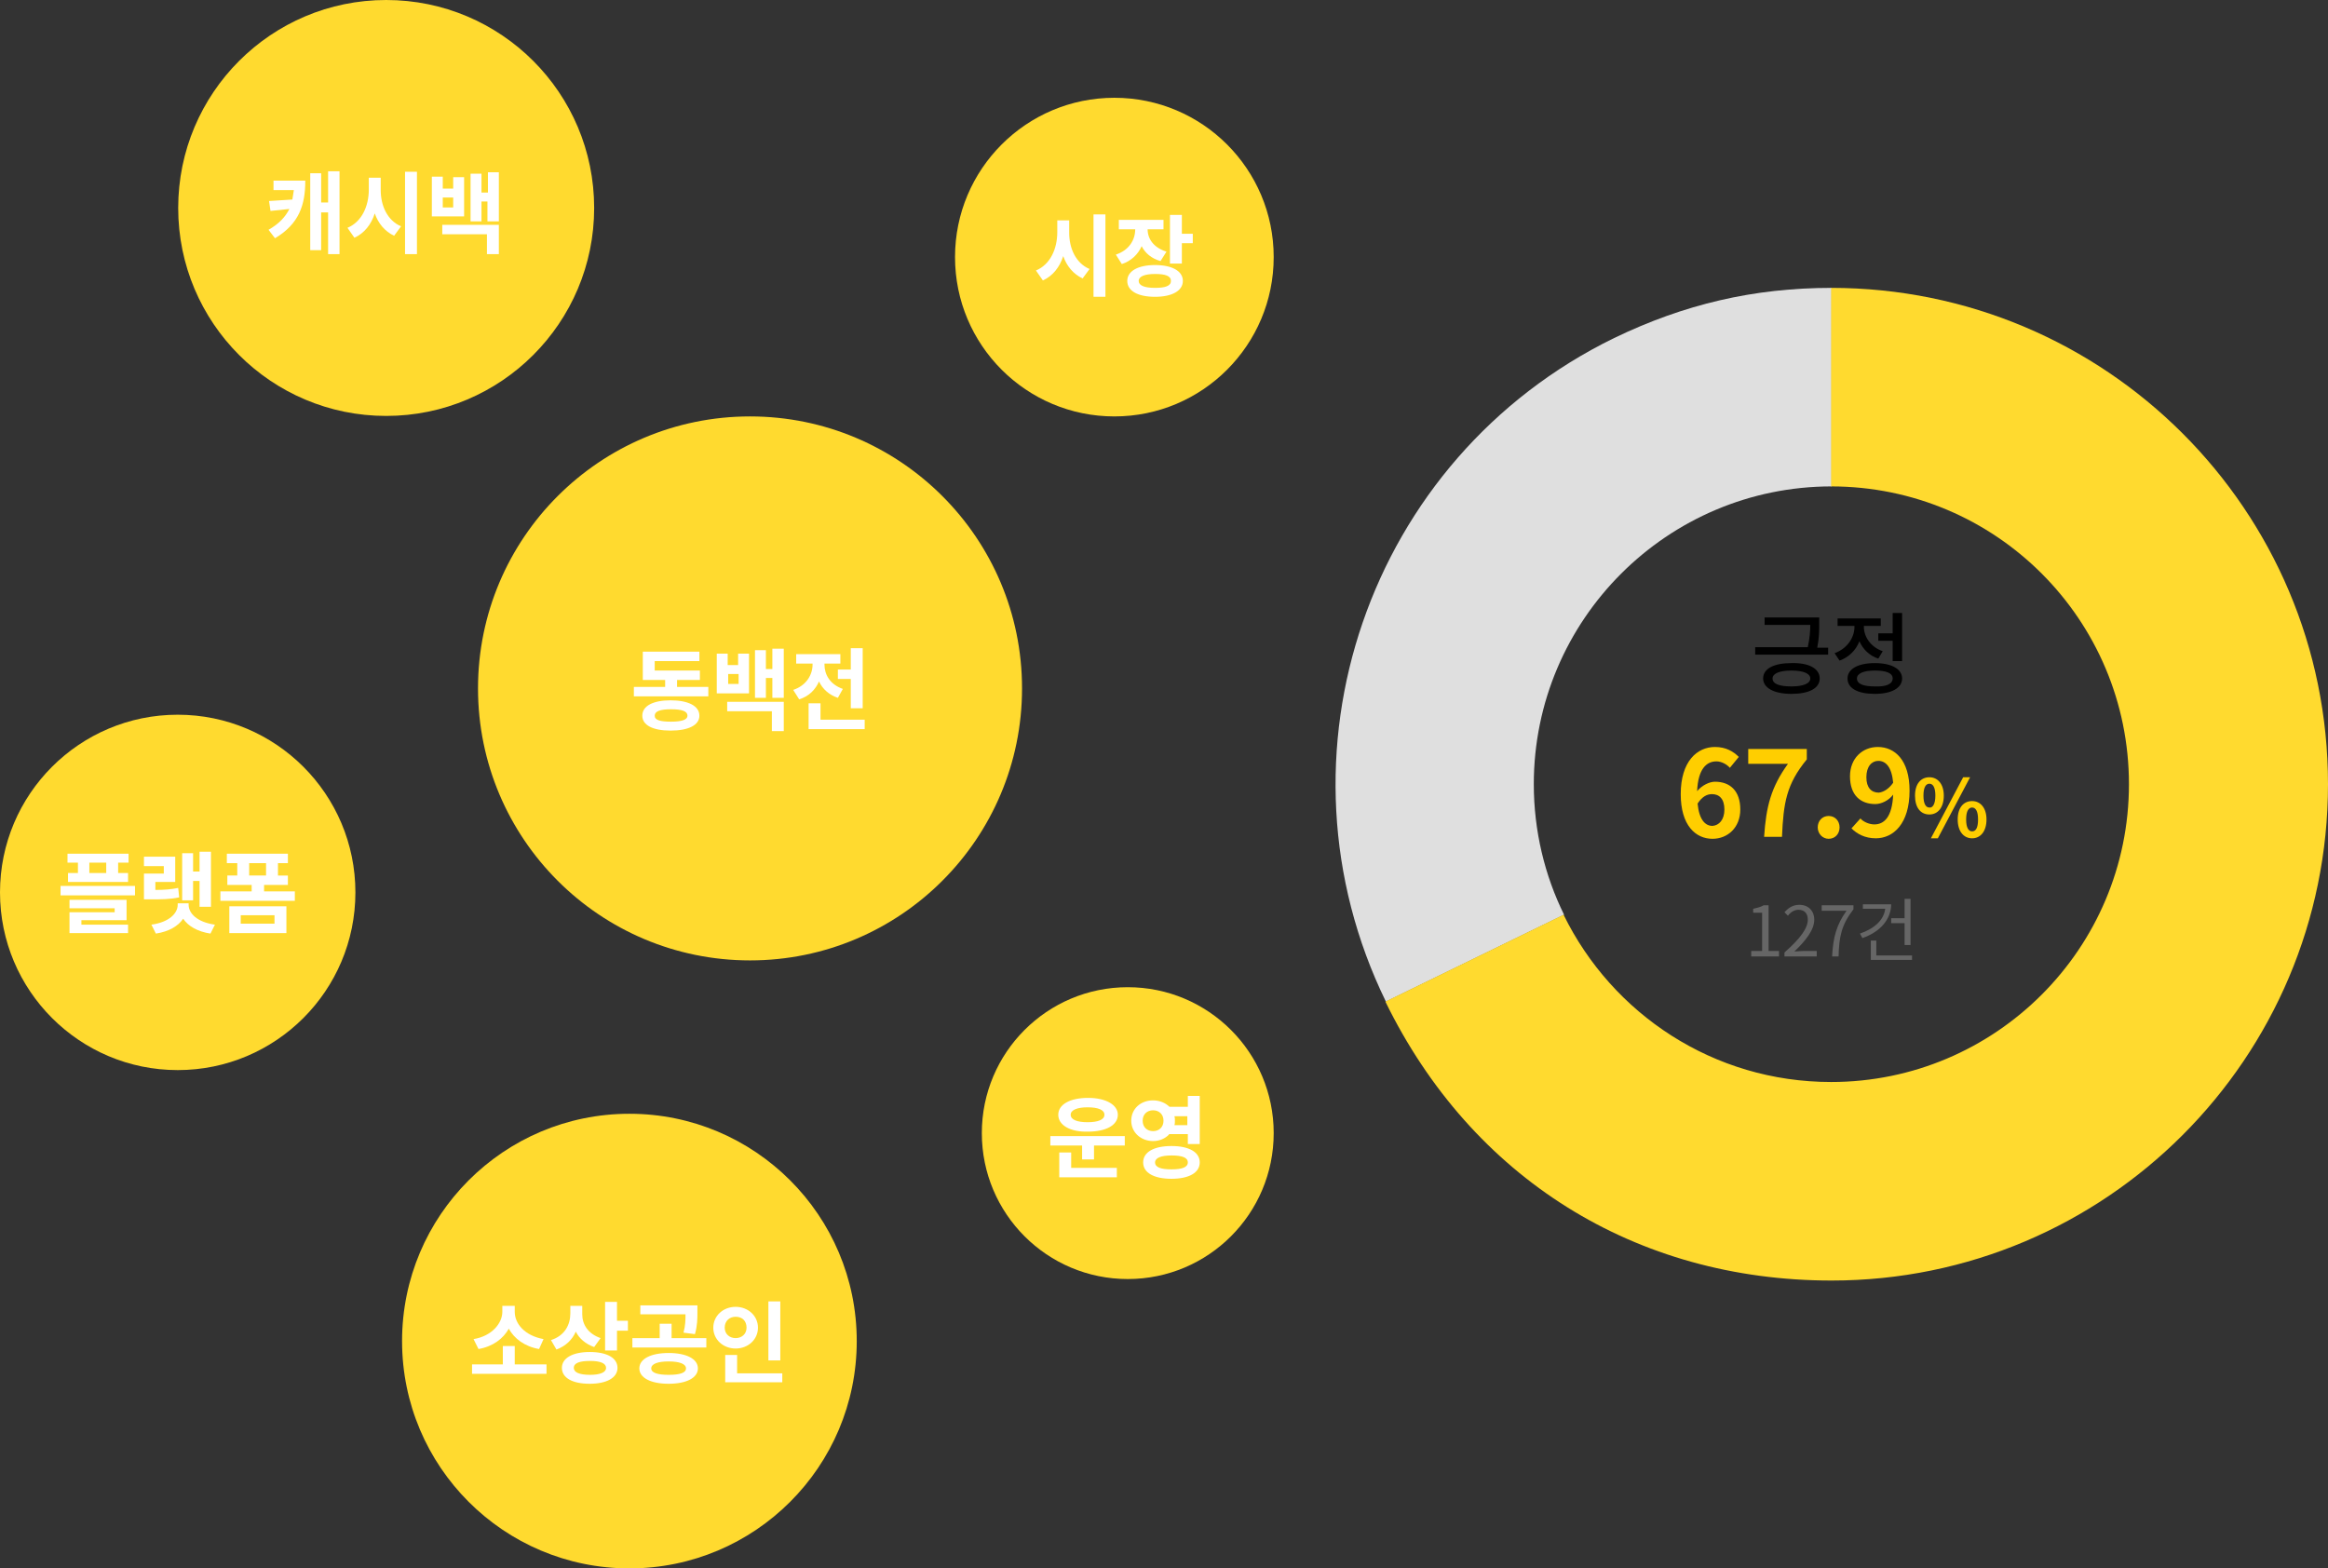
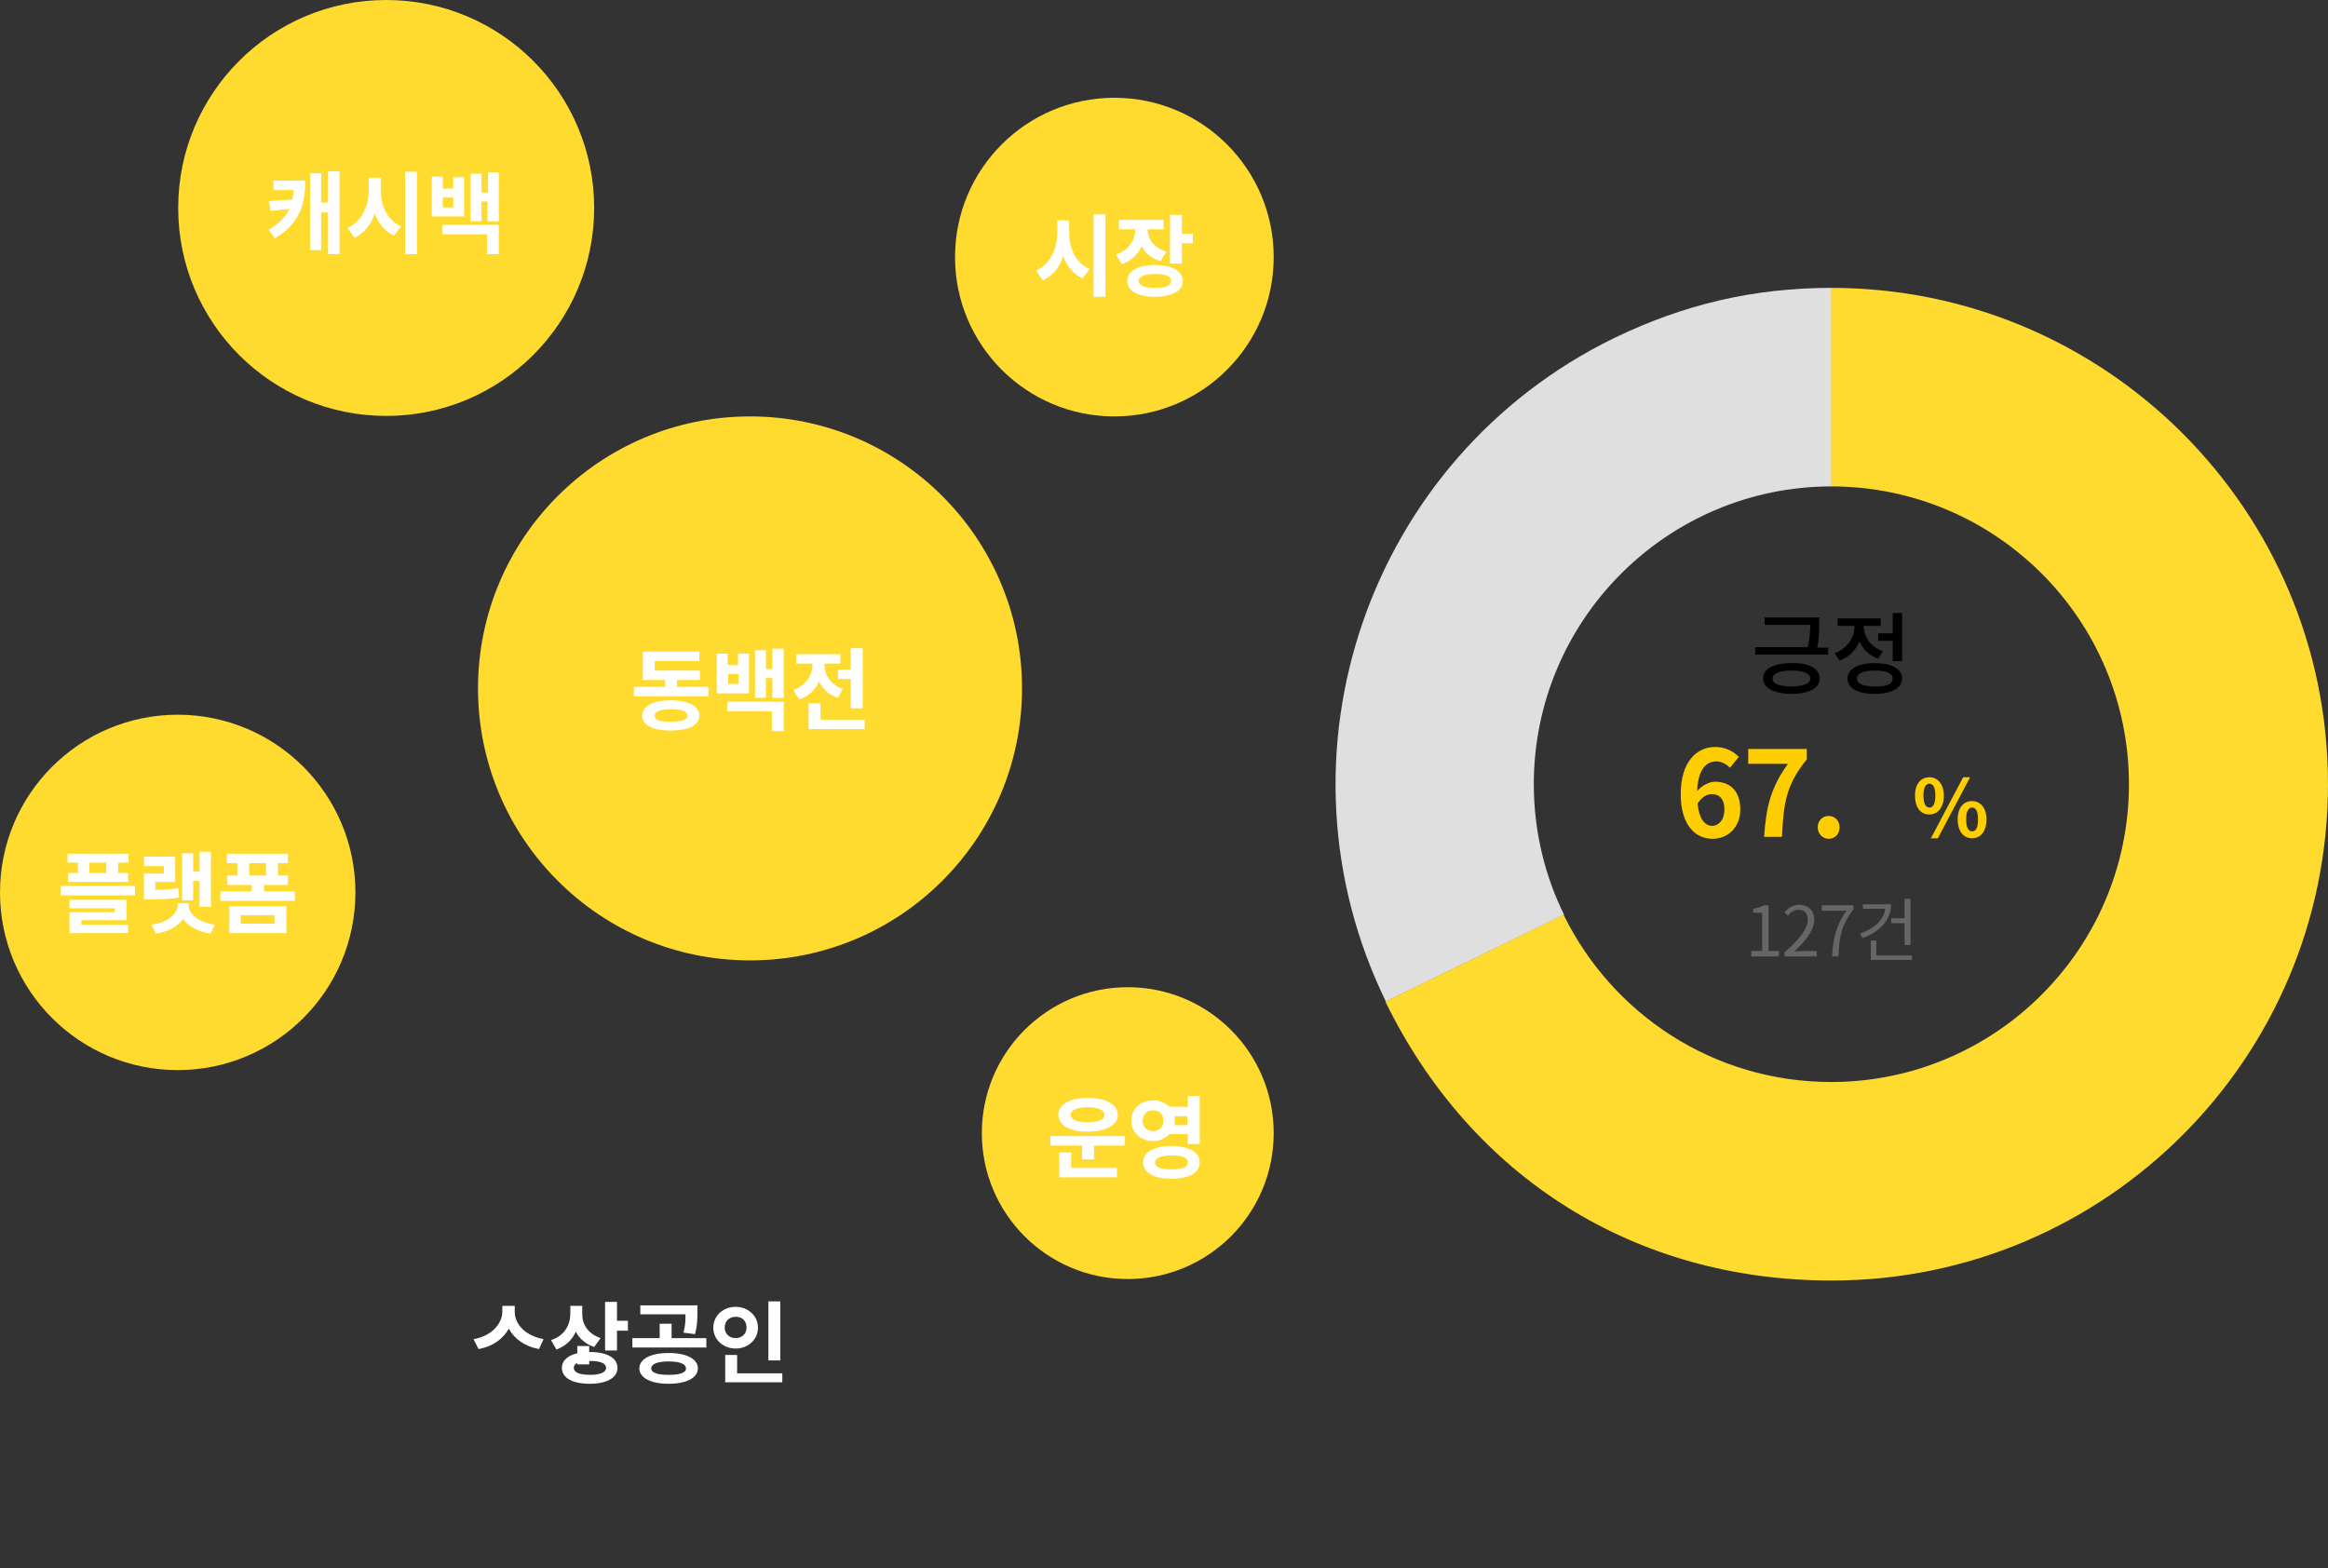
<svg xmlns="http://www.w3.org/2000/svg" version="1.1" id="레이어_1" x="0px" y="0px" viewBox="0 0 469 316" style="enable-background:new 0 0 469 316;" xml:space="preserve">
  <rect x="0" y="0" width="469" height="316" fill="#333333" stroke="none" />
  <style type="text/css">
	.st0{fill:#DFDFDF;}
	.st1{fill:#FFDA2F;}
	.st2{fill:#FFCE00;}
	.st3{fill:#666666;}
	.st4{fill:#FFFFFF;}
</style>
  <g>
    <g>
      <g>
        <path class="st0" d="M369,58v40c0,0,0,0,0,0c-33.1,0-60,26.9-60,60c0,9.4,2.2,18.4,6.1,26.3l-35.9,17.5     c-24.2-49.6-3.6-109.5,46-133.7C339.3,61.3,353.3,58,369,58z" />
        <path class="st1" d="M469,158c0,55.2-44.8,100-100,100c-39.5,0-72.5-20.6-89.9-56.2l35.9-17.5c9.8,20,30.2,33.7,53.9,33.7     c33.1,0,60-26.9,60-60c0-33.1-26.8-60-60-60V58C424.2,58,469,102.8,469,158z" />
      </g>
      <g>
        <path d="M368.3,130.4v1.5h-14.7v-1.5h10.6c0.4-1.9,0.5-3.3,0.5-4.5h-9.2v-1.5h11v1.3c0,1.3,0,2.8-0.4,4.8H368.3z M366.6,136.7     c0,2-2.2,3.1-5.7,3.1c-3.5,0-5.7-1.2-5.7-3.1c0-2,2.2-3.1,5.7-3.1C364.4,133.5,366.6,134.7,366.6,136.7z M364.7,136.7     c0-1-1.4-1.6-3.8-1.6c-2.4,0-3.8,0.6-3.8,1.6c0,1.1,1.4,1.6,3.8,1.6C363.3,138.3,364.7,137.7,364.7,136.7z" />
        <path d="M378.4,132.7c-1.8-0.6-3.1-1.9-3.8-3.5c-0.7,1.8-2.1,3.2-4,3.9l-1-1.5c2.5-0.9,4-3.1,4-5.3v-0.2h-3.4v-1.5h8.7v1.5h-3.4     v0.2c0,2,1.4,4.1,3.8,4.9L378.4,132.7z M383.2,136.7c0,1.9-2.1,3.1-5.5,3.1c-3.4,0-5.5-1.1-5.5-3.1c0-1.9,2.1-3.1,5.5-3.1     C381.1,133.6,383.2,134.8,383.2,136.7z M381.3,136.7c0-1.1-1.3-1.6-3.6-1.6c-2.3,0-3.6,0.6-3.6,1.6c0,1.1,1.3,1.6,3.6,1.6     C380,138.4,381.3,137.8,381.3,136.7z M381.3,127.6v-4.1h1.9v9.7h-1.9v-4.1h-2.9v-1.5H381.3z" />
      </g>
      <g>
        <path class="st2" d="M348.5,154.7c-0.6-0.7-1.7-1.3-2.7-1.3c-2,0-3.7,1.5-3.9,6c1-1.2,2.5-1.9,3.6-1.9c3,0,5.1,1.8,5.1,5.6     c0,3.6-2.5,5.9-5.6,5.9c-3.4,0-6.4-2.7-6.4-9c0-6.6,3.3-9.5,6.9-9.5c2.2,0,3.7,0.9,4.8,2L348.5,154.7z M347.4,163.1     c0-2.1-1-3.1-2.5-3.1c-1,0-2,0.5-2.9,1.9c0.3,3.2,1.5,4.5,3,4.5C346.3,166.3,347.4,165.2,347.4,163.1z" />
        <path class="st2" d="M360.2,153.9h-8v-3H364v2.1c-4.1,5-4.7,8.7-5,15.6h-3.6C355.8,162.5,356.8,158.6,360.2,153.9z" />
        <path class="st2" d="M366.2,166.7c0-1.3,0.9-2.3,2.2-2.3c1.3,0,2.2,1,2.2,2.3c0,1.3-0.9,2.3-2.2,2.3     C367.2,169,366.2,168,366.2,166.7z" />
-         <path class="st2" d="M374.8,164.9c0.6,0.7,1.8,1.2,2.8,1.2c2,0,3.6-1.5,3.8-6c-0.9,1.2-2.4,1.9-3.6,1.9c-3,0-5.1-1.8-5.1-5.6     c0-3.6,2.5-5.9,5.6-5.9c3.4,0,6.4,2.6,6.4,8.8c0,6.7-3.3,9.6-6.8,9.6c-2.2,0-3.8-0.9-4.9-2L374.8,164.9z M381.4,157.7     c-0.3-3.2-1.5-4.4-3-4.4c-1.3,0-2.4,1.1-2.4,3.3c0,2.1,1,3.1,2.5,3.1C379.4,159.6,380.5,159,381.4,157.7z" />
        <path class="st2" d="M385.8,160.3c0-2.4,1.2-3.7,2.9-3.7c1.7,0,2.9,1.4,2.9,3.7c0,2.4-1.2,3.8-2.9,3.8     C386.9,164.1,385.8,162.7,385.8,160.3z M389.9,160.3c0-1.7-0.5-2.4-1.2-2.4c-0.7,0-1.2,0.7-1.2,2.4s0.5,2.4,1.2,2.4     C389.3,162.8,389.9,162.1,389.9,160.3z M395.5,156.6h1.4l-6.5,12.3H389L395.5,156.6z M394.4,165.1c0-2.4,1.2-3.7,2.9-3.7     s2.9,1.4,2.9,3.7c0,2.4-1.2,3.8-2.9,3.8S394.4,167.5,394.4,165.1z M398.5,165.1c0-1.7-0.5-2.4-1.2-2.4s-1.2,0.7-1.2,2.4     c0,1.7,0.5,2.4,1.2,2.4S398.5,166.9,398.5,165.1z" />
      </g>
      <g>
        <path class="st3" d="M352.7,191.6h2.3v-7.7h-1.8v-0.8c0.9-0.2,1.6-0.4,2.1-0.7h1v9.2h2.1v1.1h-5.6V191.6z" />
        <path class="st3" d="M359.5,191.9c3.2-2.8,4.7-4.9,4.7-6.6c0-1.2-0.6-2-1.9-2c-0.8,0-1.6,0.5-2.1,1.2l-0.7-0.7     c0.8-0.9,1.7-1.5,3-1.5c1.8,0,3,1.2,3,3c0,2-1.6,4.1-4,6.4c0.5,0,1.2-0.1,1.7-0.1h2.8v1.1h-6.5V191.9z" />
        <path class="st3" d="M372,183.5h-5v-1.1h6.4v0.8c-2.4,3.1-2.9,5.5-3,9.5h-1.3C369.3,188.8,370,186.3,372,183.5z" />
        <path class="st3" d="M381,182.1c0,3.2-2.3,5.7-5.8,6.9l-0.5-0.9c2.9-1,4.8-2.7,5.1-5h-4.5v-0.9H381z M385.2,192.5v0.9h-8.3v-3.9     h1.1v3H385.2z M383.7,185v-3.9h1.2v9.3h-1.2V186h-2.7V185H383.7z" />
      </g>
    </g>
    <circle class="st1" cx="151.1" cy="138.7" r="54.8" />
-     <circle class="st1" cx="126.8" cy="270.2" r="45.8" />
    <circle class="st1" cx="77.8" cy="41.9" r="41.9" />
    <circle class="st1" cx="227.2" cy="228.3" r="29.4" />
    <circle class="st1" cx="35.8" cy="179.8" r="35.8" />
    <circle class="st1" cx="224.5" cy="51.8" r="32.1" />
    <g>
      <path class="st4" d="M142.7,138.4v1.9h-15v-1.9h6.3V137h-4.5v-5.7h11.4v1.9h-9v1.9h9.1v1.9h-4.6v1.4H142.7z M140.9,144.2    c0,1.9-2.2,3-5.8,3s-5.7-1.1-5.7-3c0-2,2.2-3.1,5.7-3.1S140.9,142.2,140.9,144.2z M138.5,144.2c0-0.9-1.1-1.3-3.3-1.3    c-2.2,0-3.3,0.4-3.3,1.3s1.1,1.2,3.3,1.2C137.4,145.4,138.5,145,138.5,144.2z" />
      <path class="st4" d="M151,139.7h-6.6v-8h2.2v2.3h2.1v-2.3h2.2V139.7z M146.5,141.4h11.4v5.9h-2.4v-4h-9V141.4z M148.8,135.8h-2.1    v2h2.1V135.8z M157.9,130.6v10h-2.3v-4h-1.3v4h-2.2v-9.6h2.2v3.8h1.3v-4.1H157.9z" />
      <path class="st4" d="M168.8,140.6c-1.8-0.6-3.1-1.8-3.8-3.3c-0.7,1.6-2,3-4,3.6l-1.2-1.9c2.7-0.9,3.9-3.1,3.9-5.1v-0.2h-3.3v-1.9    h8.9v1.9h-3.2v0.2c0,2,1.1,4,3.7,4.9L168.8,140.6z M174.2,145v1.9h-11.3v-5.2h2.4v3.3H174.2z M171.4,134.9v-4.3h2.4v12.1h-2.4    v-5.9h-2.6v-1.9H171.4z" />
    </g>
    <g>
-       <path class="st4" d="M110.1,274.9v1.9h-15v-1.9h6.2v-3.7h2.4v3.7H110.1z M108.6,271.8c-2.9-0.5-5-2.1-6.1-4.1    c-1.1,2-3.2,3.6-6.1,4.1l-1-2c3.7-0.6,5.8-3.2,5.8-5.5v-1.2h2.5v1.2c0,2.4,2,4.8,5.8,5.5L108.6,271.8z" />
+       <path class="st4" d="M110.1,274.9v1.9v-1.9h6.2v-3.7h2.4v3.7H110.1z M108.6,271.8c-2.9-0.5-5-2.1-6.1-4.1    c-1.1,2-3.2,3.6-6.1,4.1l-1-2c3.7-0.6,5.8-3.2,5.8-5.5v-1.2h2.5v1.2c0,2.4,2,4.8,5.8,5.5L108.6,271.8z" />
      <path class="st4" d="M119.7,271.4c-1.7-0.6-3-1.7-3.7-3.1c-0.7,1.6-2,2.9-3.9,3.6L111,270c2.8-0.9,3.9-3.1,3.9-5.4v-1.5h2.4v1.7    c0,2,1.1,3.9,3.7,4.8L119.7,271.4z M124.4,275.6c0,2-2.2,3.2-5.6,3.2c-3.5,0-5.6-1.2-5.6-3.2c0-2,2.2-3.2,5.6-3.2    C122.3,272.4,124.4,273.6,124.4,275.6z M122.1,275.6c0-0.9-1.1-1.4-3.2-1.4c-2.1,0-3.3,0.4-3.3,1.4c0,0.9,1.1,1.4,3.3,1.4    C120.9,277,122.1,276.5,122.1,275.6z M126.5,266.1v2h-2.2v4h-2.4v-9.8h2.4v3.8H126.5z" />
      <path class="st4" d="M142.3,269.6v1.9h-14.9v-1.9h5.5v-2.9h2.4v2.9H142.3z M140.6,275.7c0,1.9-2.3,3.1-5.9,3.1    c-3.6,0-5.9-1.2-5.9-3.1c0-1.9,2.3-3.1,5.9-3.1C138.3,272.6,140.6,273.8,140.6,275.7z M137.7,268.5c0.4-1.5,0.4-2.6,0.4-3.7H129    V263h11.5v1.4c0,1.3,0,2.7-0.5,4.4L137.7,268.5z M138.2,275.7c0-0.9-1.3-1.4-3.5-1.4c-2.2,0-3.5,0.5-3.5,1.4    c0,0.9,1.3,1.3,3.5,1.3C137,277,138.2,276.6,138.2,275.7z" />
      <path class="st4" d="M148.2,271.7c-2.5,0-4.5-1.8-4.5-4.2c0-2.4,2-4.2,4.5-4.2c2.5,0,4.5,1.8,4.5,4.2    C152.7,269.9,150.7,271.7,148.2,271.7z M148.2,269.6c1.2,0,2.2-0.8,2.2-2.1c0-1.4-0.9-2.2-2.2-2.2c-1.2,0-2.2,0.8-2.2,2.2    C146,268.8,147,269.6,148.2,269.6z M157.6,276.6v1.9h-11.5V273h2.4v3.7H157.6z M157.2,274.1h-2.4v-11.9h2.4V274.1z" />
    </g>
    <g>
      <path class="st4" d="M61.5,36.5c0,4.7-1.2,8.6-6.1,11.5l-1.3-1.7c2.1-1.2,3.4-2.6,4.2-4.2l-3.8,0.4l-0.3-2l4.7-0.3    c0.1-0.6,0.2-1.2,0.3-1.9h-4.1v-1.9H61.5z M68.4,34.6v16.6h-2.3v-8.4h-1.4v7.6h-2.2V34.9h2.2v5.9h1.4v-6.3H68.4z" />
      <path class="st4" d="M76.7,38.3c0,3.1,1.3,6.1,4.1,7.3l-1.4,1.9c-1.9-0.9-3.2-2.5-3.9-4.5c-0.7,2.2-2.1,4-4.1,4.9l-1.4-2    c2.9-1.2,4.3-4.4,4.3-7.7v-2.4h2.4V38.3z M84,34.6v16.6h-2.4V34.6H84z" />
      <path class="st4" d="M93.5,43.6H87v-8h2.2V38h2.1v-2.3h2.2V43.6z M89.1,45.3h11.4v5.9h-2.4v-4h-9V45.3z M91.3,39.8h-2.1v2h2.1    V39.8z M100.5,34.6v10h-2.3v-4H97v4h-2.2v-9.6H97v3.8h1.3v-4.1H100.5z" />
    </g>
    <g>
      <path class="st4" d="M215.4,46.9c0,3.1,1.3,6.1,4.1,7.3l-1.4,1.9c-1.9-0.9-3.2-2.5-3.9-4.5c-0.7,2.2-2.1,4-4.1,4.9l-1.4-2    c2.9-1.2,4.3-4.4,4.3-7.7v-2.4h2.4V46.9z M222.7,43.2v16.6h-2.4V43.2H222.7z" />
      <path class="st4" d="M233.8,52.6c-1.8-0.5-3.1-1.6-3.8-3c-0.7,1.6-2.1,3-4,3.6l-1.2-1.9c2.7-0.9,3.9-3,3.9-5.1h-3.3v-1.9h9v1.9    h-3.2c0,1.9,1.2,3.7,3.8,4.5L233.8,52.6z M238.3,56.6c0,2-2.2,3.2-5.6,3.2c-3.5,0-5.6-1.2-5.6-3.2c0-2,2.2-3.2,5.6-3.2    C236.1,53.4,238.3,54.6,238.3,56.6z M235.9,56.6c0-1-1.1-1.4-3.2-1.4c-2.1,0-3.3,0.5-3.3,1.4c0,0.9,1.1,1.4,3.3,1.4    C234.8,58,235.9,57.6,235.9,56.6z M240.3,47.1V49h-2.2v4.1h-2.4v-9.8h2.4v3.8H240.3z" />
    </g>
    <g>
      <path class="st4" d="M226.6,228.9v1.9h-6.2v2.8h-2.4v-2.8h-6.4v-1.9H226.6z M213.2,224.6c0-2.1,2.4-3.4,6-3.4c3.6,0,6,1.4,6,3.4    c0,2.1-2.4,3.4-6,3.4C215.6,228.1,213.2,226.7,213.2,224.6z M215.8,235.3h9.2v1.9h-11.6v-5h2.4V235.3z M215.7,224.6    c0,1,1.3,1.5,3.4,1.5c2.1,0,3.4-0.5,3.4-1.5s-1.3-1.5-3.4-1.5C217.1,223.1,215.7,223.6,215.7,224.6z" />
      <path class="st4" d="M235.5,228.6c-0.8,0.8-1.9,1.3-3.2,1.3c-2.4,0-4.4-1.7-4.4-4.1c0-2.4,1.9-4.1,4.4-4.1c1.3,0,2.5,0.5,3.3,1.3    h3.7v-2.2h2.4v9.7h-2.4v-2H235.5z M232.3,227.9c1.2,0,2.1-0.8,2.1-2.1c0-1.3-0.9-2.1-2.1-2.1c-1.2,0-2.1,0.8-2.1,2.1    C230.2,227.1,231.1,227.9,232.3,227.9z M241.7,234.2c0,2.1-2.2,3.3-5.7,3.3c-3.5,0-5.7-1.2-5.7-3.3c0-2.1,2.2-3.3,5.7-3.3    C239.5,230.9,241.7,232.1,241.7,234.2z M239.3,234.2c0-1-1.2-1.4-3.3-1.4s-3.3,0.5-3.3,1.4c0,1,1.2,1.4,3.3,1.4    S239.3,235.2,239.3,234.2z M236.6,224.9c0.1,0.3,0.1,0.6,0.1,0.9c0,0.3,0,0.6-0.1,0.9h2.6v-1.8H236.6z" />
    </g>
    <g>
      <path class="st4" d="M27.2,178.5v1.9h-15v-1.9H27.2z M15.7,173.8h-2.1V172h12.3v1.8h-2.1v2.1h2v1.8H13.7v-1.8h2V173.8z     M16.3,186.3h9.5v1.7H14v-4.2h9.1V183h-9.1v-1.7h11.5v4.1h-9.1V186.3z M21.4,173.8H18v2.1h3.4V173.8z" />
      <path class="st4" d="M36.1,180.8c-1.9,0.4-3.5,0.4-5.9,0.4H29v-5.2h4v-1.5h-4v-1.9h6.3v5.1h-4v1.6c1.8,0,3.1-0.1,4.6-0.4    L36.1,180.8z M38,182.3c0,1.7,1.7,3.5,5.3,4l-0.9,1.8c-2.6-0.4-4.5-1.5-5.5-3c-1,1.5-2.9,2.6-5.5,3l-0.9-1.8    c3.6-0.5,5.3-2.3,5.3-4V182H38V182.3z M38.9,181.4h-2.2v-9.5h2.2v3.7h1.3v-4h2.3v11.1h-2.3v-5.2h-1.3V181.4z" />
      <path class="st4" d="M59.4,179.6v1.9h-15v-1.9h6.3v-1.3h-4.9v-1.9h2v-2.5h-2.1V172h12.3v1.9H56v2.5h2v1.9h-4.8v1.3H59.4z     M46.2,182.6h11.5v5.4H46.2V182.6z M48.5,186.1h6.8v-1.7h-6.8V186.1z M50.2,176.4h3.4v-2.5h-3.4V176.4z" />
    </g>
  </g>
</svg>